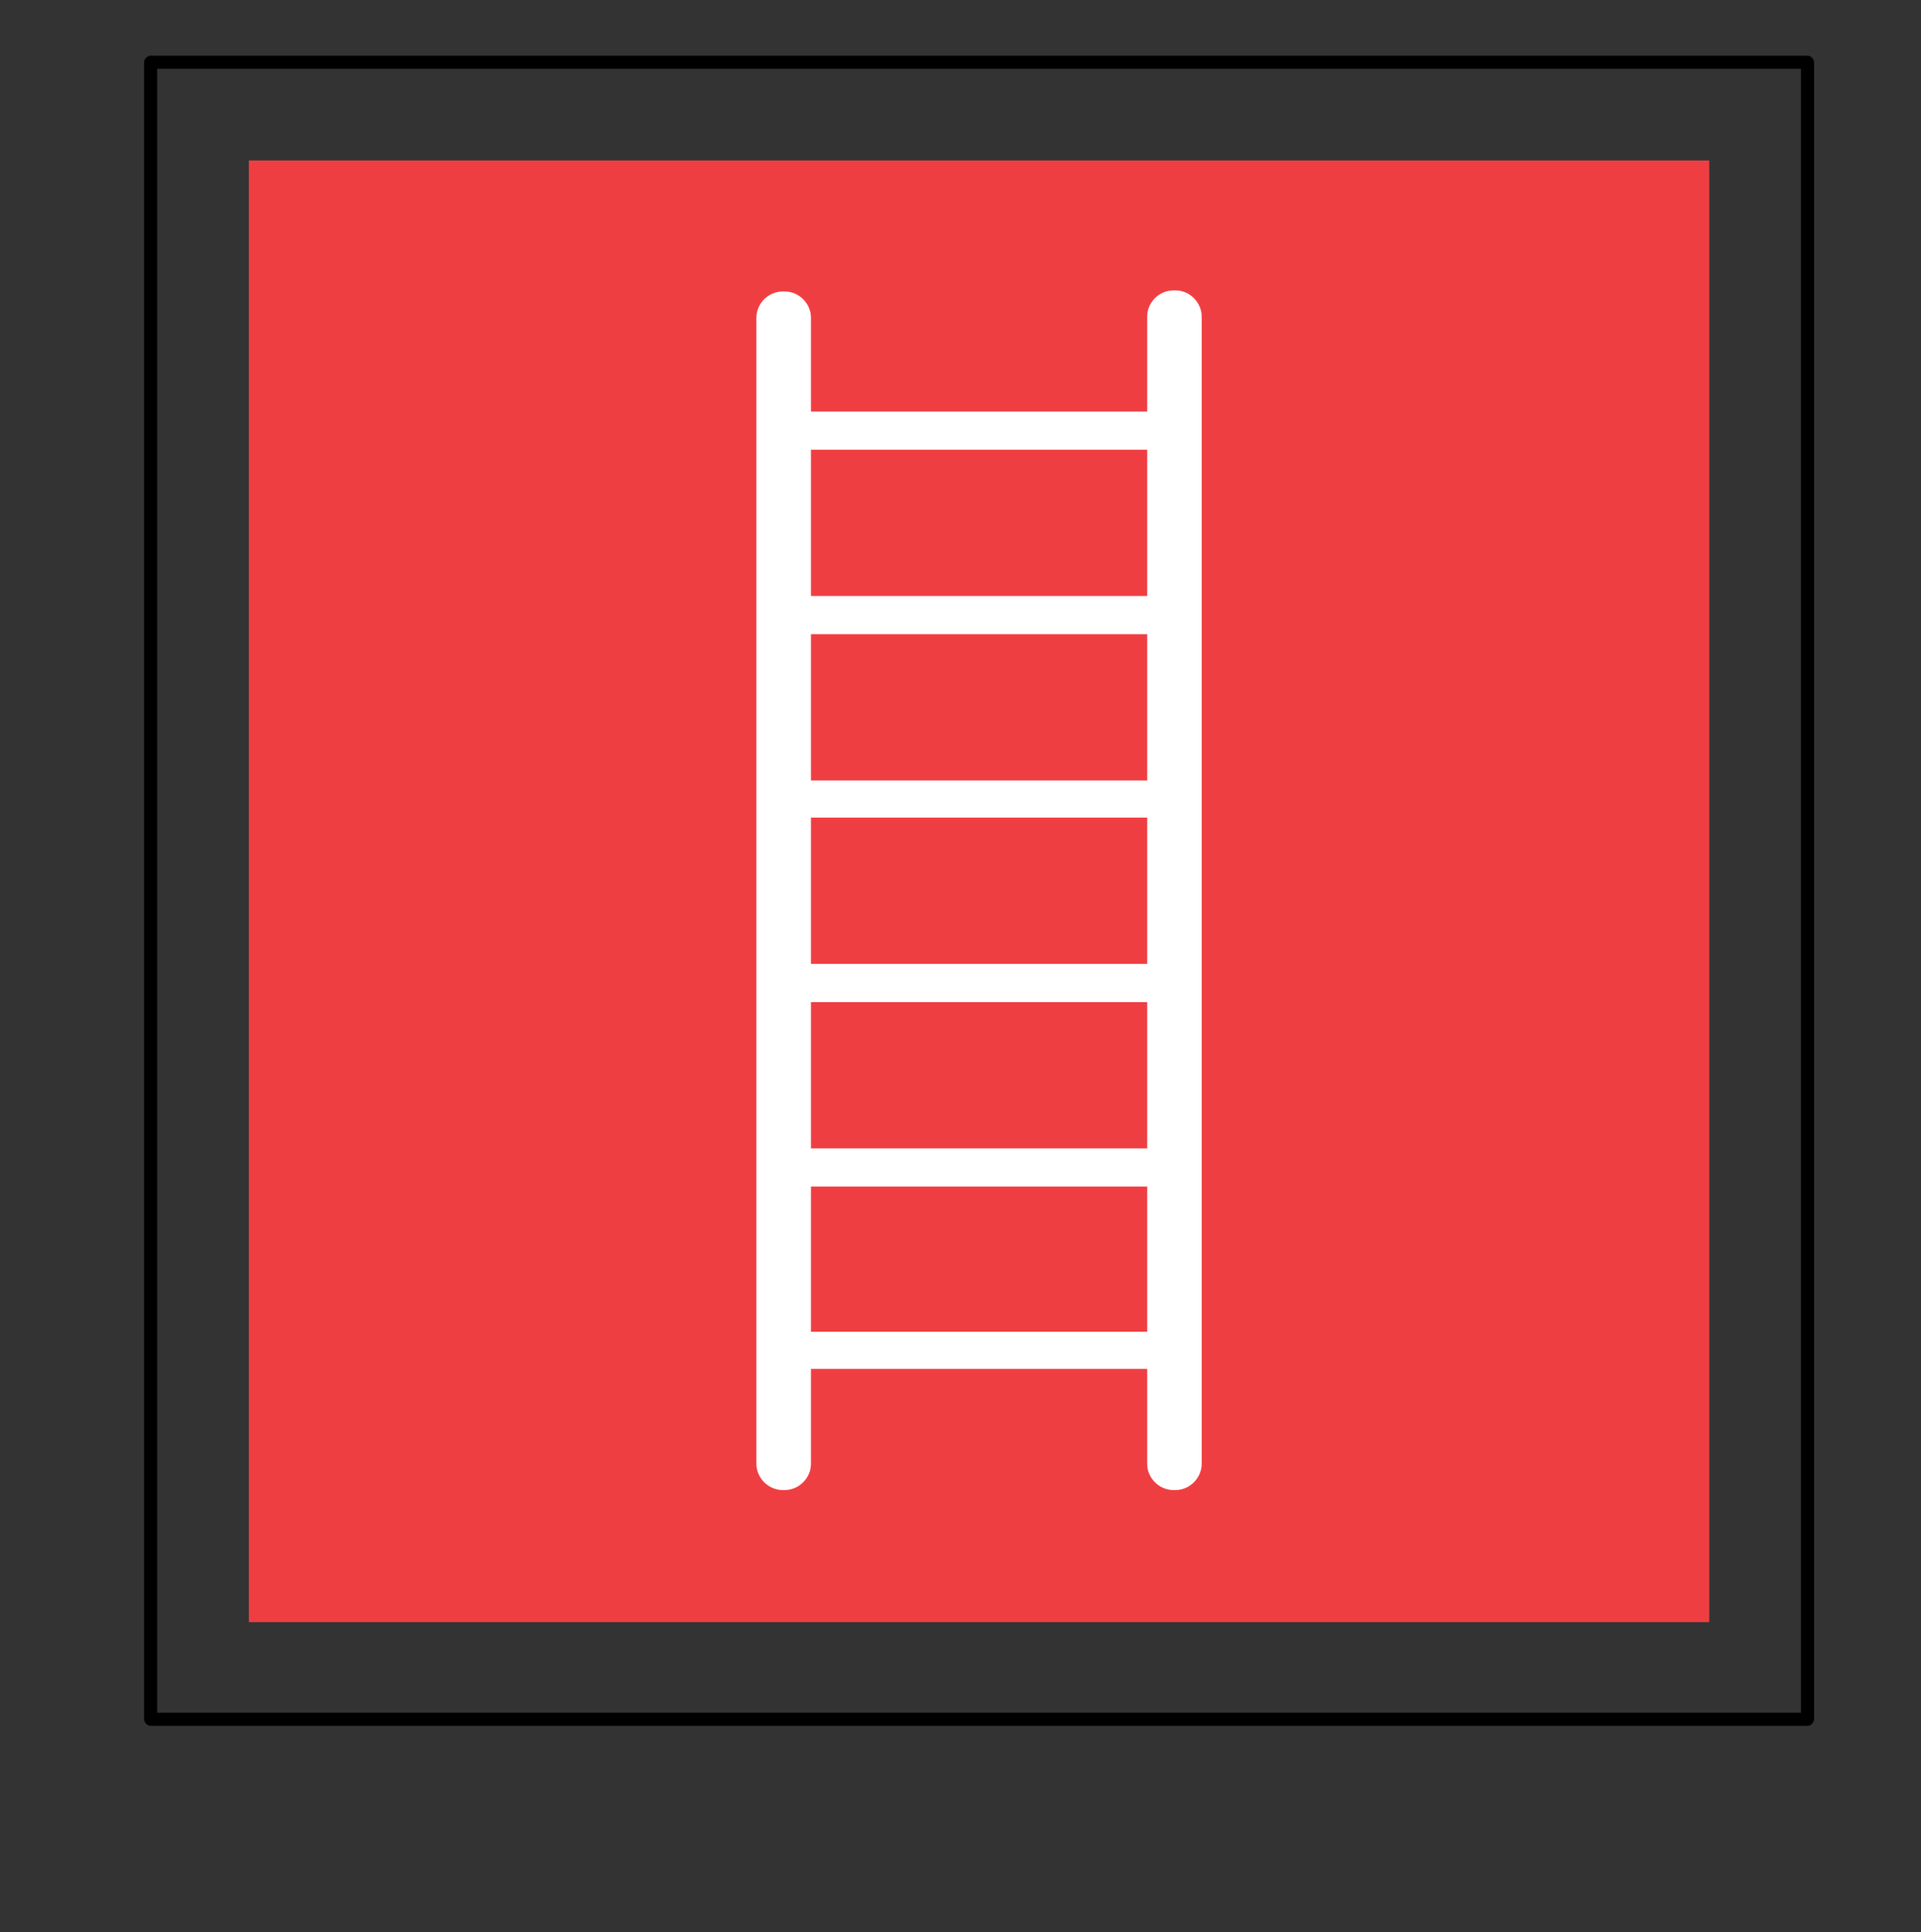
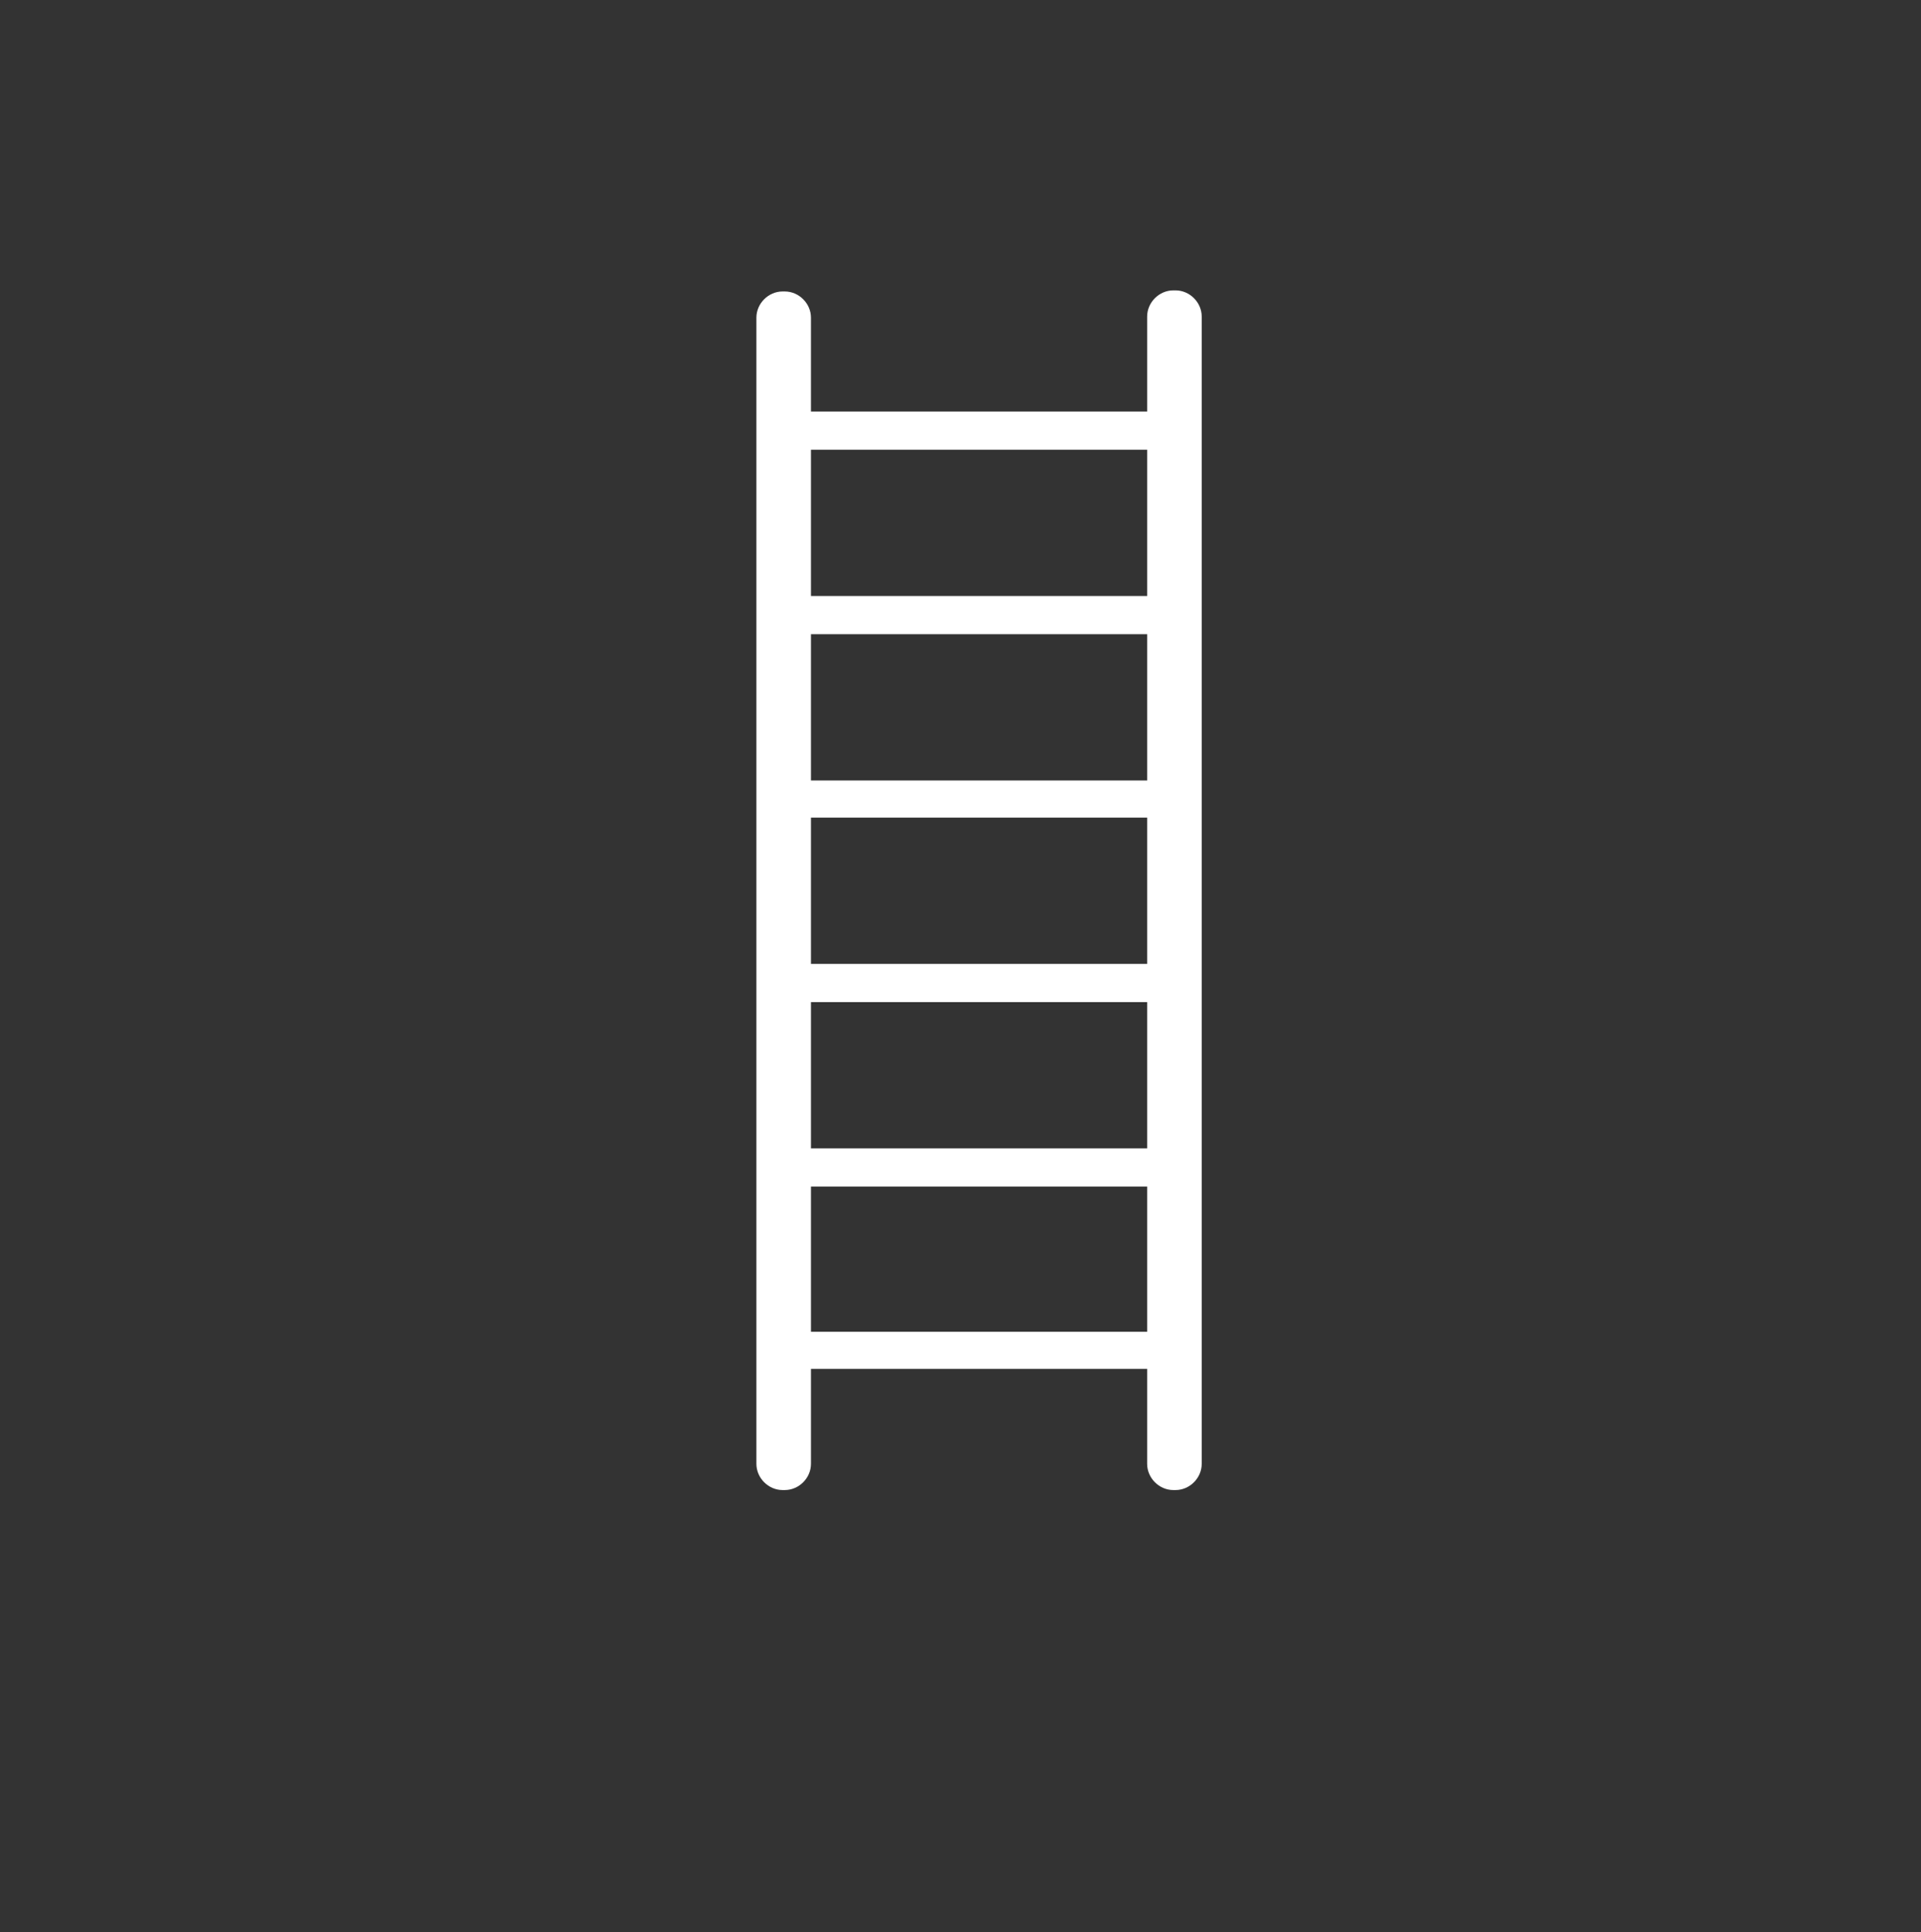
<svg xmlns="http://www.w3.org/2000/svg" height="177px" style="enable-background:new 0 0 176 177;" version="1.1" viewBox="0 0 176 177" width="176px" xml:space="preserve">
  <rect x="0" y="0" width="176" height="177" fill="#333333" stroke="none" />
  <style type="text/css">

	.st0{fill:#EF3E42;}
	.st1{fill:#54B948;}
	.st2{fill:#FFC425;}
	.st3{fill:#FFFFFF;}
	.st4{fill:none;}

</style>
  <defs />
-   <polygon class="st0" points="22.8,14.7 156.6,14.7 156.6,148.6 22.8,148.6 22.8,14.7 " />
  <path class="st3" d="M105.1,108.7l-30.8,0V122l30.8,0V108.7L105.1,108.7L105.1,108.7z M105.1,91.8l-30.8,0v13.4l30.8,0V91.8  L105.1,91.8L105.1,91.8z M105.1,74.9H74.3v13.4l30.8,0V74.9L105.1,74.9L105.1,74.9z M105.1,58.1l-30.8,0l0,13.4l30.8,0V58.1  L105.1,58.1L105.1,58.1z M105.1,41.2l-30.8,0l0,13.4h30.8V41.2L105.1,41.2L105.1,41.2z M74.3,37.7l30.8,0v-8.7  c0-1.3,1.1-2.4,2.4-2.4h0.2c1.3,0,2.4,1.1,2.4,2.4v105.1c0,1.3-1.1,2.4-2.4,2.4h-0.2c-1.3,0-2.4-1.1-2.4-2.4v-8.7H74.3v8.7  c0,1.3-1.1,2.4-2.4,2.4h-0.2c-1.3,0-2.4-1.1-2.4-2.4V29.1c0-1.3,1.1-2.4,2.4-2.4h0.2c1.3,0,2.4,1.1,2.4,2.4L74.3,37.7L74.3,37.7  L74.3,37.7z" />
-   <path d="M165.6,5.1c0.3,0,0.6,0.3,0.6,0.6v151.8c0,0.3-0.3,0.6-0.6,0.6H13.8c-0.3,0-0.6-0.3-0.6-0.6V5.7c0-0.3,0.3-0.6,0.6-0.6  H165.6L165.6,5.1z M165,6.3H14.4v150.6H165V6.3L165,6.3z" />
-   <rect class="st4" height="177" id="_x3C_Slice_x3E__48_" width="176" />
</svg>